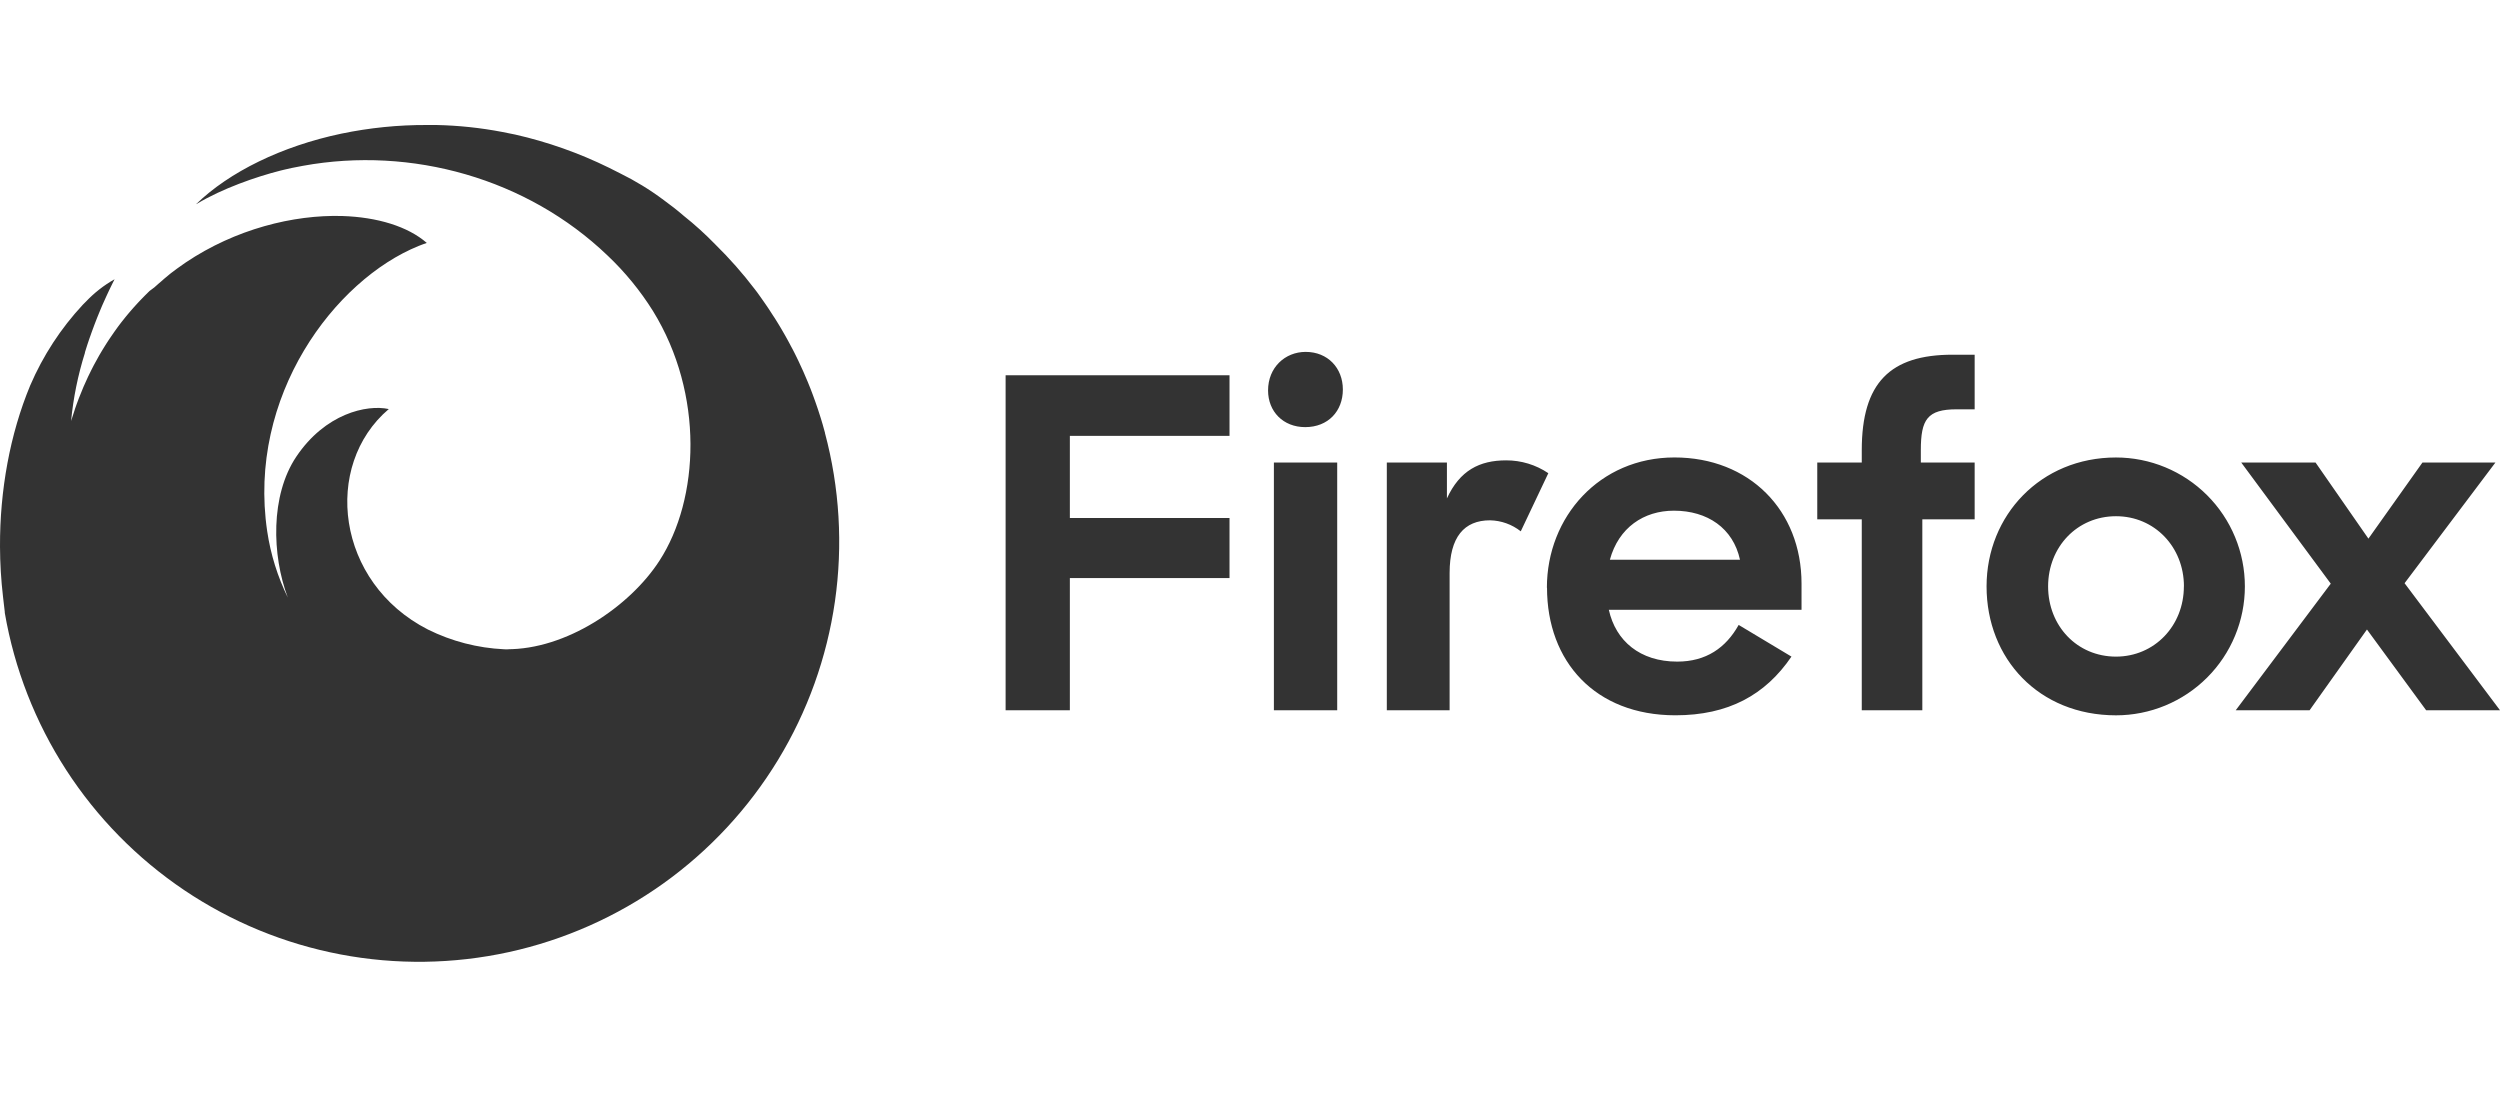
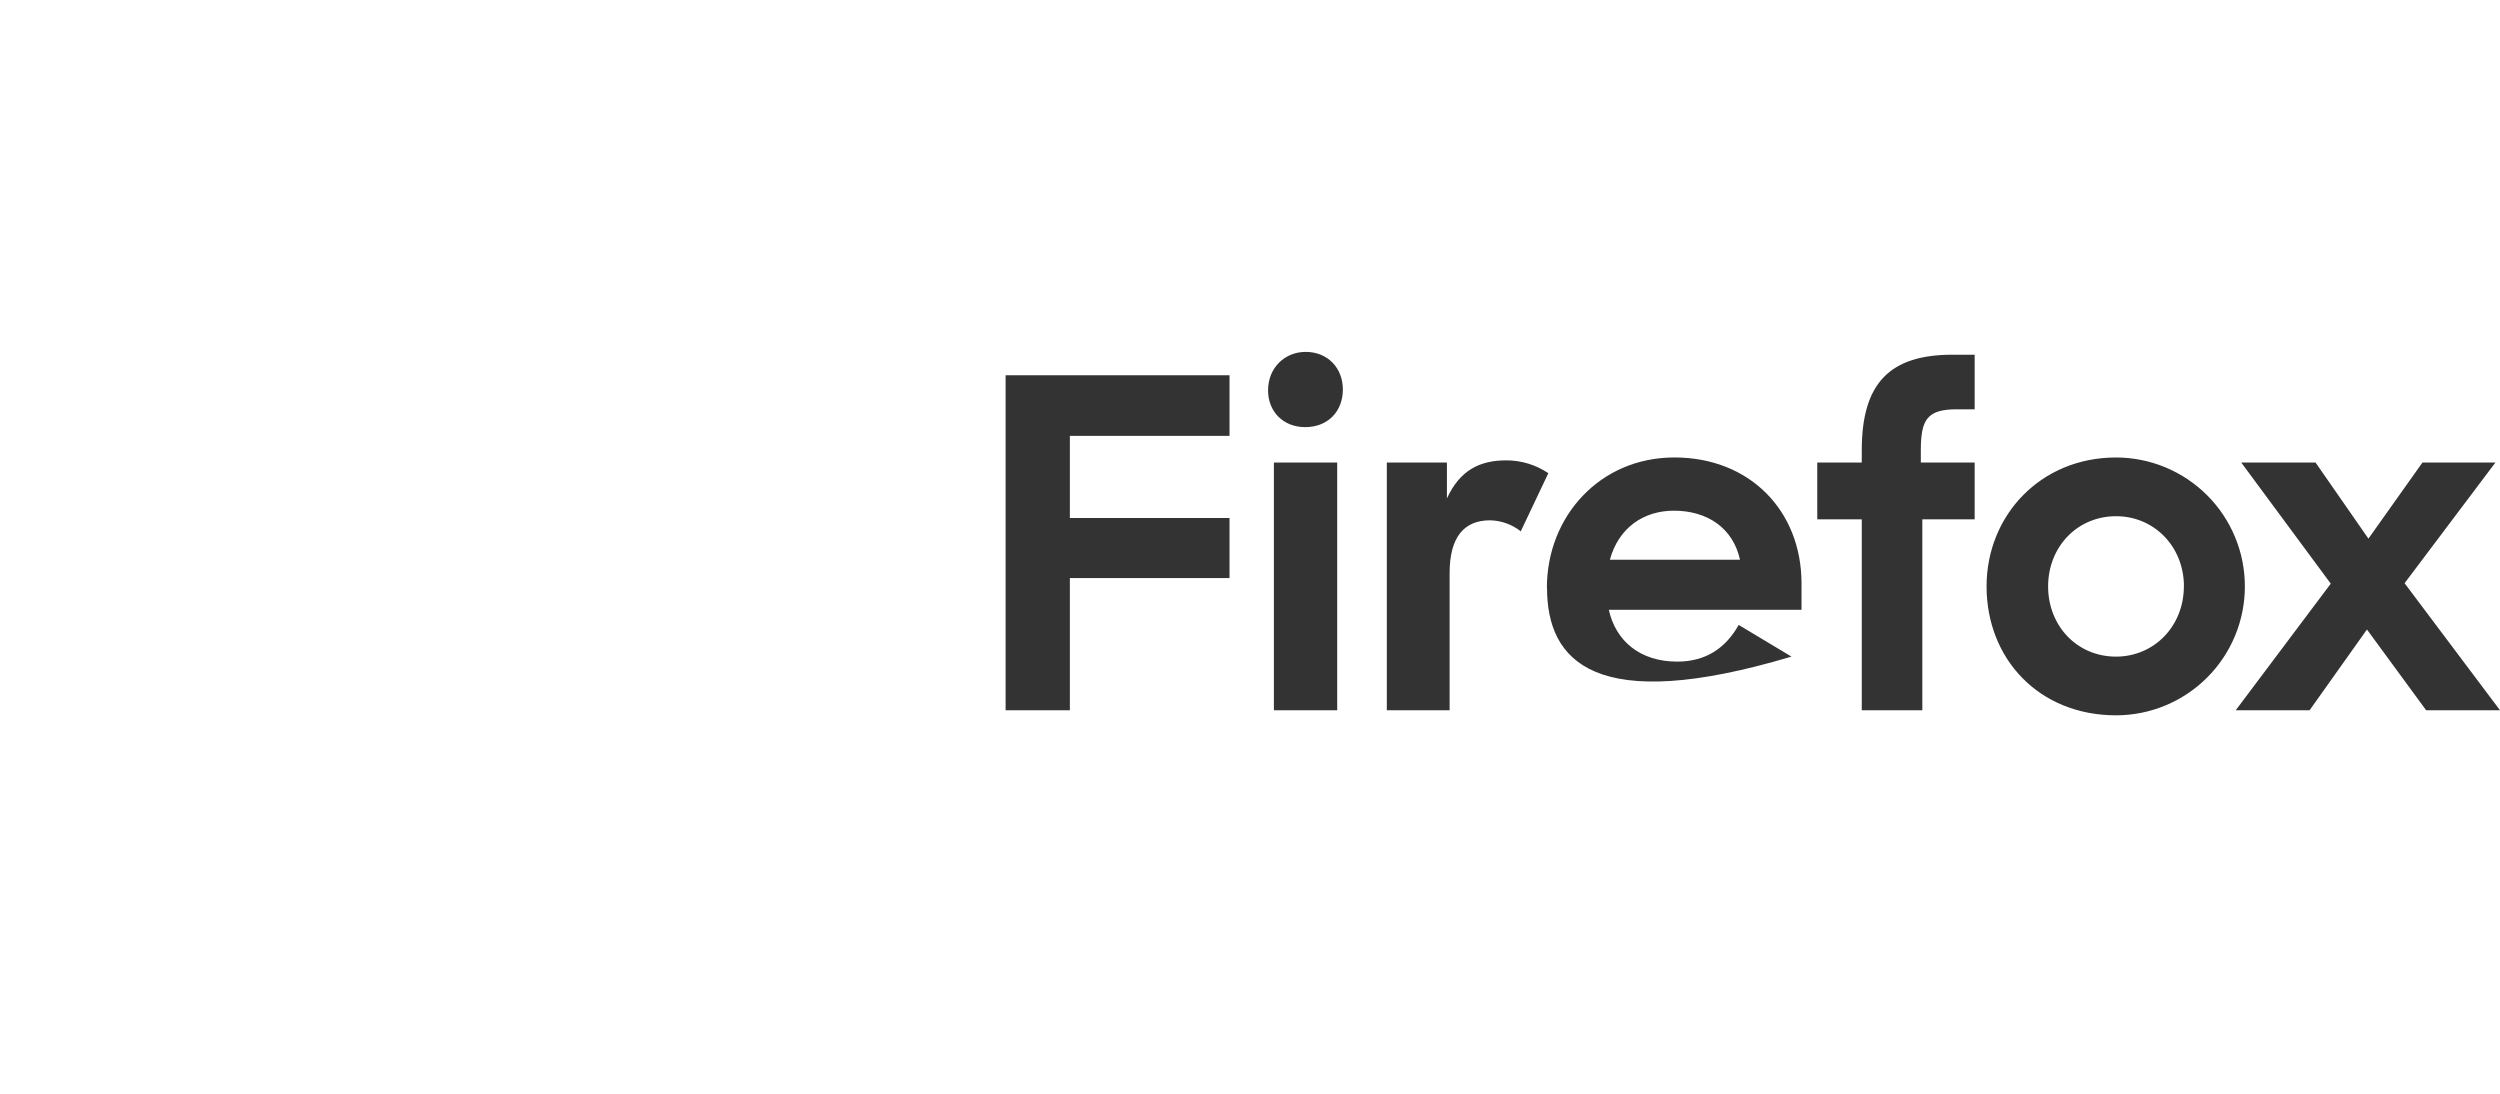
<svg xmlns="http://www.w3.org/2000/svg" width="160" height="70" viewBox="0 0 160 70" fill="none">
-   <rect width="160" height="70" fill="white" />
-   <path d="M64.359 24.018H78.689V27.895H68.471V33.151H78.689V36.998H68.471V45.456H64.359V24.018ZM83.564 22.521C84.972 22.521 85.943 23.549 85.943 24.929C85.943 26.309 85.003 27.336 83.533 27.336C82.124 27.336 81.156 26.339 81.156 24.988C81.156 23.52 82.241 22.521 83.564 22.521ZM81.529 29.602H85.581V45.459H81.529V29.602ZM97.329 34.005C96.767 33.561 96.076 33.314 95.361 33.3C93.715 33.3 92.775 34.357 92.775 36.676V45.457H88.756V29.602H92.603V31.899C93.426 30.108 94.689 29.463 96.393 29.463C97.355 29.46 98.296 29.746 99.093 30.284L97.329 34.005ZM99.001 37.616C99.001 33.065 102.378 29.277 107.164 29.277C111.951 29.277 115.298 32.653 115.298 37.352V39.027H102.965C103.405 41.023 104.963 42.343 107.34 42.343C109.191 42.343 110.454 41.463 111.275 39.995L114.653 42.022C112.979 44.487 110.6 45.779 107.224 45.779C102.092 45.777 99.009 42.342 99.009 37.614L99.001 37.616ZM103.021 35.825H111.36C110.919 33.8 109.275 32.684 107.132 32.684C105.204 32.682 103.591 33.767 103.032 35.823L103.021 35.825ZM116.305 29.602H119.153V28.808C119.153 24.492 120.973 22.701 124.968 22.701H126.378V26.196H125.23C123.35 26.196 122.933 26.841 122.933 28.808V29.602H126.378V33.239H123.029V45.456H119.153V33.239H116.305V29.602ZM127.14 37.53C127.14 32.979 130.606 29.279 135.421 29.279C136.505 29.279 137.578 29.492 138.579 29.907C139.58 30.322 140.49 30.93 141.256 31.696C142.022 32.462 142.63 33.371 143.044 34.373C143.459 35.373 143.672 36.446 143.672 37.53C143.672 38.614 143.459 39.686 143.044 40.687C142.63 41.688 142.022 42.598 141.256 43.364C140.49 44.13 139.58 44.738 138.579 45.153C137.578 45.567 136.505 45.781 135.421 45.781C130.489 45.777 127.14 42.166 127.14 37.526V37.53ZM139.772 37.53C139.772 35.005 137.892 33.038 135.425 33.038C132.937 33.038 131.079 35.005 131.079 37.53C131.079 40.054 132.93 42.024 135.425 42.024C137.888 42.02 139.768 40.053 139.768 37.526L139.772 37.53ZM149.169 37.354L143.439 29.602H148.195L151.579 34.473L155.037 29.602H159.707L153.893 37.325L160 45.456H155.273L151.485 40.288L147.814 45.456H143.087L149.169 37.354Z" fill="#333333" />
-   <path d="M52.798 27.712V27.695C52.759 27.549 52.719 27.404 52.677 27.26L52.66 27.195L52.539 26.791L52.511 26.703C52.47 26.573 52.43 26.445 52.388 26.32C52.377 26.286 52.365 26.251 52.355 26.217C52.313 26.093 52.271 25.968 52.227 25.844C52.216 25.807 52.202 25.771 52.189 25.735C52.147 25.612 52.103 25.49 52.057 25.369C52.045 25.333 52.03 25.296 52.017 25.26L51.879 24.894C51.865 24.864 51.852 24.833 51.841 24.801C51.829 24.768 51.812 24.73 51.798 24.694L51.689 24.424L51.672 24.385C51.5 23.968 51.317 23.557 51.123 23.151C51.111 23.122 51.098 23.095 51.085 23.069C51.039 22.971 50.991 22.877 50.943 22.778L50.857 22.605C50.815 22.519 50.769 22.433 50.725 22.347L50.621 22.156C50.579 22.073 50.535 21.993 50.493 21.913L50.378 21.702L50.25 21.472L50.124 21.254L49.998 21.036C49.952 20.961 49.908 20.887 49.864 20.812L49.735 20.602L49.592 20.372L49.465 20.18L49.312 19.943L49.188 19.752L49.02 19.505L48.901 19.333C48.838 19.241 48.773 19.141 48.709 19.059C48.675 19.013 48.642 18.965 48.608 18.917C48.51 18.781 48.417 18.645 48.307 18.51C47.533 17.493 46.687 16.534 45.775 15.639C45.141 14.986 44.465 14.374 43.752 13.807C43.341 13.451 42.91 13.116 42.47 12.798C41.595 12.143 40.66 11.571 39.678 11.089C39.444 10.969 39.209 10.848 38.971 10.733C37.06 9.794 35.046 9.082 32.969 8.611C32.692 8.551 32.416 8.496 32.137 8.444C30.748 8.178 29.34 8.03 27.926 8H27.331C25.489 7.992 23.651 8.178 21.848 8.553C18.031 9.355 14.676 11.003 12.554 13.063H12.563L12.579 13.051H12.592L12.621 13.032C14.207 12.075 16.397 11.309 17.962 10.915L18.223 10.852C18.517 10.781 18.82 10.716 19.134 10.661L19.394 10.611C26.332 9.348 33.731 11.418 38.883 16.353C39.999 17.409 40.976 18.602 41.791 19.905C45.077 25.237 44.765 31.938 42.202 35.89C40.3 38.828 36.223 41.582 32.418 41.551L32.65 41.563H32.497L32.261 41.553C30.567 41.474 28.908 41.044 27.388 40.29C21.501 37.285 20.625 29.798 24.883 26.179C23.469 25.874 20.812 26.47 18.961 29.23C17.302 31.704 17.396 35.53 18.42 38.244C17.765 36.906 17.32 35.476 17.101 34.003C15.815 25.34 21.425 17.912 26.795 15.74L26.908 15.696L27.053 15.641L27.314 15.547C26.104 14.492 24.154 13.895 21.893 13.824C18.774 13.736 15.063 14.663 11.884 16.8C11.694 16.928 11.506 17.06 11.321 17.197C11.206 17.281 11.093 17.367 10.98 17.453L10.875 17.535L10.645 17.727L10.527 17.824C10.452 17.884 10.381 17.945 10.309 18.016L10.196 18.111L9.943 18.335L9.878 18.393L9.566 18.626L9.461 18.73L9.269 18.921L9.147 19.046C9.088 19.105 9.03 19.164 8.973 19.225L8.85 19.355L8.674 19.547C8.638 19.587 8.599 19.627 8.563 19.669C8.477 19.767 8.391 19.861 8.305 19.966L8.182 20.111L8.039 20.284L7.907 20.45L7.78 20.609L7.644 20.787L7.531 20.938L7.394 21.13L7.315 21.239C7.22 21.377 7.124 21.514 7.03 21.654L6.95 21.773L6.806 21.995C6.779 22.037 6.753 22.077 6.728 22.119C6.68 22.196 6.632 22.272 6.586 22.349L6.517 22.462L6.37 22.711C6.366 22.719 6.362 22.726 6.356 22.734C6.236 22.942 6.119 23.155 6.006 23.369C5.956 23.463 5.908 23.56 5.861 23.652L5.819 23.736C5.771 23.83 5.725 23.923 5.681 24.018L5.642 24.096C5.436 24.531 5.244 24.977 5.068 25.436C5.063 25.452 5.056 25.467 5.049 25.482C5.009 25.589 4.969 25.696 4.93 25.803C4.921 25.825 4.913 25.846 4.906 25.867C4.867 25.976 4.827 26.087 4.789 26.198V26.207C4.707 26.45 4.626 26.695 4.55 26.944C4.692 25.463 4.989 24 5.436 22.581C5.436 22.581 5.436 22.559 5.436 22.55C5.461 22.468 5.487 22.383 5.514 22.301C5.514 22.28 5.526 22.261 5.533 22.24C5.556 22.163 5.581 22.089 5.606 22.012L5.635 21.928L5.706 21.715C5.717 21.681 5.729 21.646 5.742 21.612L5.811 21.421L5.853 21.3L5.922 21.109C5.937 21.065 5.954 21.021 5.972 20.975C5.989 20.929 6.016 20.858 6.037 20.799L6.094 20.651C6.115 20.594 6.136 20.538 6.159 20.483L6.222 20.322L6.286 20.165L6.356 19.993C6.377 19.943 6.398 19.893 6.418 19.844L6.498 19.652C6.517 19.606 6.536 19.56 6.557 19.514C6.578 19.468 6.615 19.382 6.643 19.323L6.701 19.195C6.731 19.122 6.766 19.051 6.798 18.979L6.85 18.867C6.886 18.785 6.927 18.703 6.965 18.621L7.003 18.54L7.153 18.232L7.164 18.209L7.332 17.872C6.651 18.256 6.031 18.741 5.493 19.31L5.302 19.501C3.89 21.017 2.751 22.765 1.933 24.669C0.636 27.792 -0.013 31.386 0 34.983C0.004 36.052 0.068 37.12 0.192 38.183C0.192 38.238 0.205 38.294 0.211 38.349C0.241 38.621 0.272 38.893 0.306 39.163C0.306 39.182 0.306 39.201 0.306 39.22C0.923 42.803 2.259 46.223 4.234 49.275C6.209 52.326 8.783 54.946 11.799 56.975C14.815 59.004 18.211 60.401 21.782 61.081C25.353 61.761 29.025 61.71 32.575 60.932C36.126 60.153 39.482 58.662 42.441 56.55C45.399 54.438 47.899 51.748 49.789 48.643C51.679 45.538 52.92 42.082 53.437 38.483C53.953 34.885 53.735 31.22 52.796 27.708L52.798 27.712Z" fill="#333333" />
+   <path d="M64.359 24.018H78.689V27.895H68.471V33.151H78.689V36.998H68.471V45.456H64.359V24.018ZM83.564 22.521C84.972 22.521 85.943 23.549 85.943 24.929C85.943 26.309 85.003 27.336 83.533 27.336C82.124 27.336 81.156 26.339 81.156 24.988C81.156 23.52 82.241 22.521 83.564 22.521ZM81.529 29.602H85.581V45.459H81.529V29.602ZM97.329 34.005C96.767 33.561 96.076 33.314 95.361 33.3C93.715 33.3 92.775 34.357 92.775 36.676V45.457H88.756V29.602H92.603V31.899C93.426 30.108 94.689 29.463 96.393 29.463C97.355 29.46 98.296 29.746 99.093 30.284L97.329 34.005ZM99.001 37.616C99.001 33.065 102.378 29.277 107.164 29.277C111.951 29.277 115.298 32.653 115.298 37.352V39.027H102.965C103.405 41.023 104.963 42.343 107.34 42.343C109.191 42.343 110.454 41.463 111.275 39.995L114.653 42.022C102.092 45.777 99.009 42.342 99.009 37.614L99.001 37.616ZM103.021 35.825H111.36C110.919 33.8 109.275 32.684 107.132 32.684C105.204 32.682 103.591 33.767 103.032 35.823L103.021 35.825ZM116.305 29.602H119.153V28.808C119.153 24.492 120.973 22.701 124.968 22.701H126.378V26.196H125.23C123.35 26.196 122.933 26.841 122.933 28.808V29.602H126.378V33.239H123.029V45.456H119.153V33.239H116.305V29.602ZM127.14 37.53C127.14 32.979 130.606 29.279 135.421 29.279C136.505 29.279 137.578 29.492 138.579 29.907C139.58 30.322 140.49 30.93 141.256 31.696C142.022 32.462 142.63 33.371 143.044 34.373C143.459 35.373 143.672 36.446 143.672 37.53C143.672 38.614 143.459 39.686 143.044 40.687C142.63 41.688 142.022 42.598 141.256 43.364C140.49 44.13 139.58 44.738 138.579 45.153C137.578 45.567 136.505 45.781 135.421 45.781C130.489 45.777 127.14 42.166 127.14 37.526V37.53ZM139.772 37.53C139.772 35.005 137.892 33.038 135.425 33.038C132.937 33.038 131.079 35.005 131.079 37.53C131.079 40.054 132.93 42.024 135.425 42.024C137.888 42.02 139.768 40.053 139.768 37.526L139.772 37.53ZM149.169 37.354L143.439 29.602H148.195L151.579 34.473L155.037 29.602H159.707L153.893 37.325L160 45.456H155.273L151.485 40.288L147.814 45.456H143.087L149.169 37.354Z" fill="#333333" />
</svg>